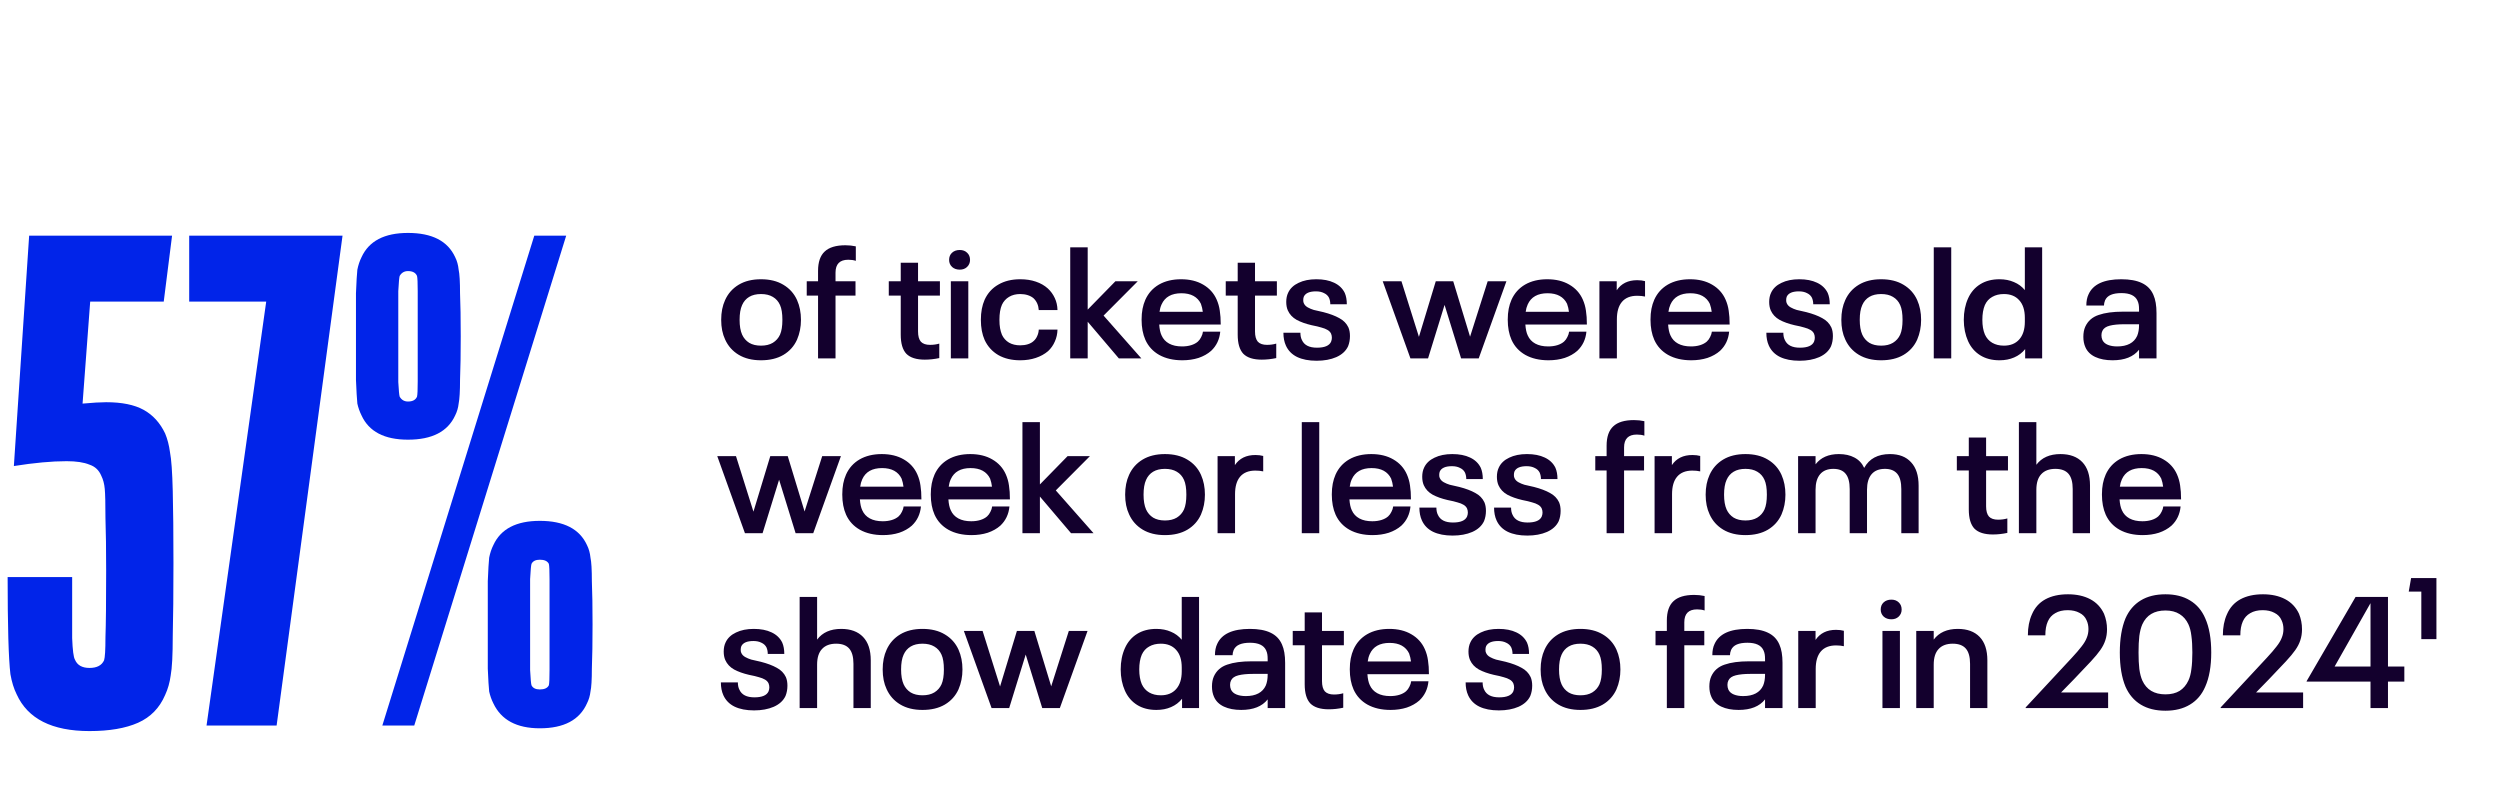
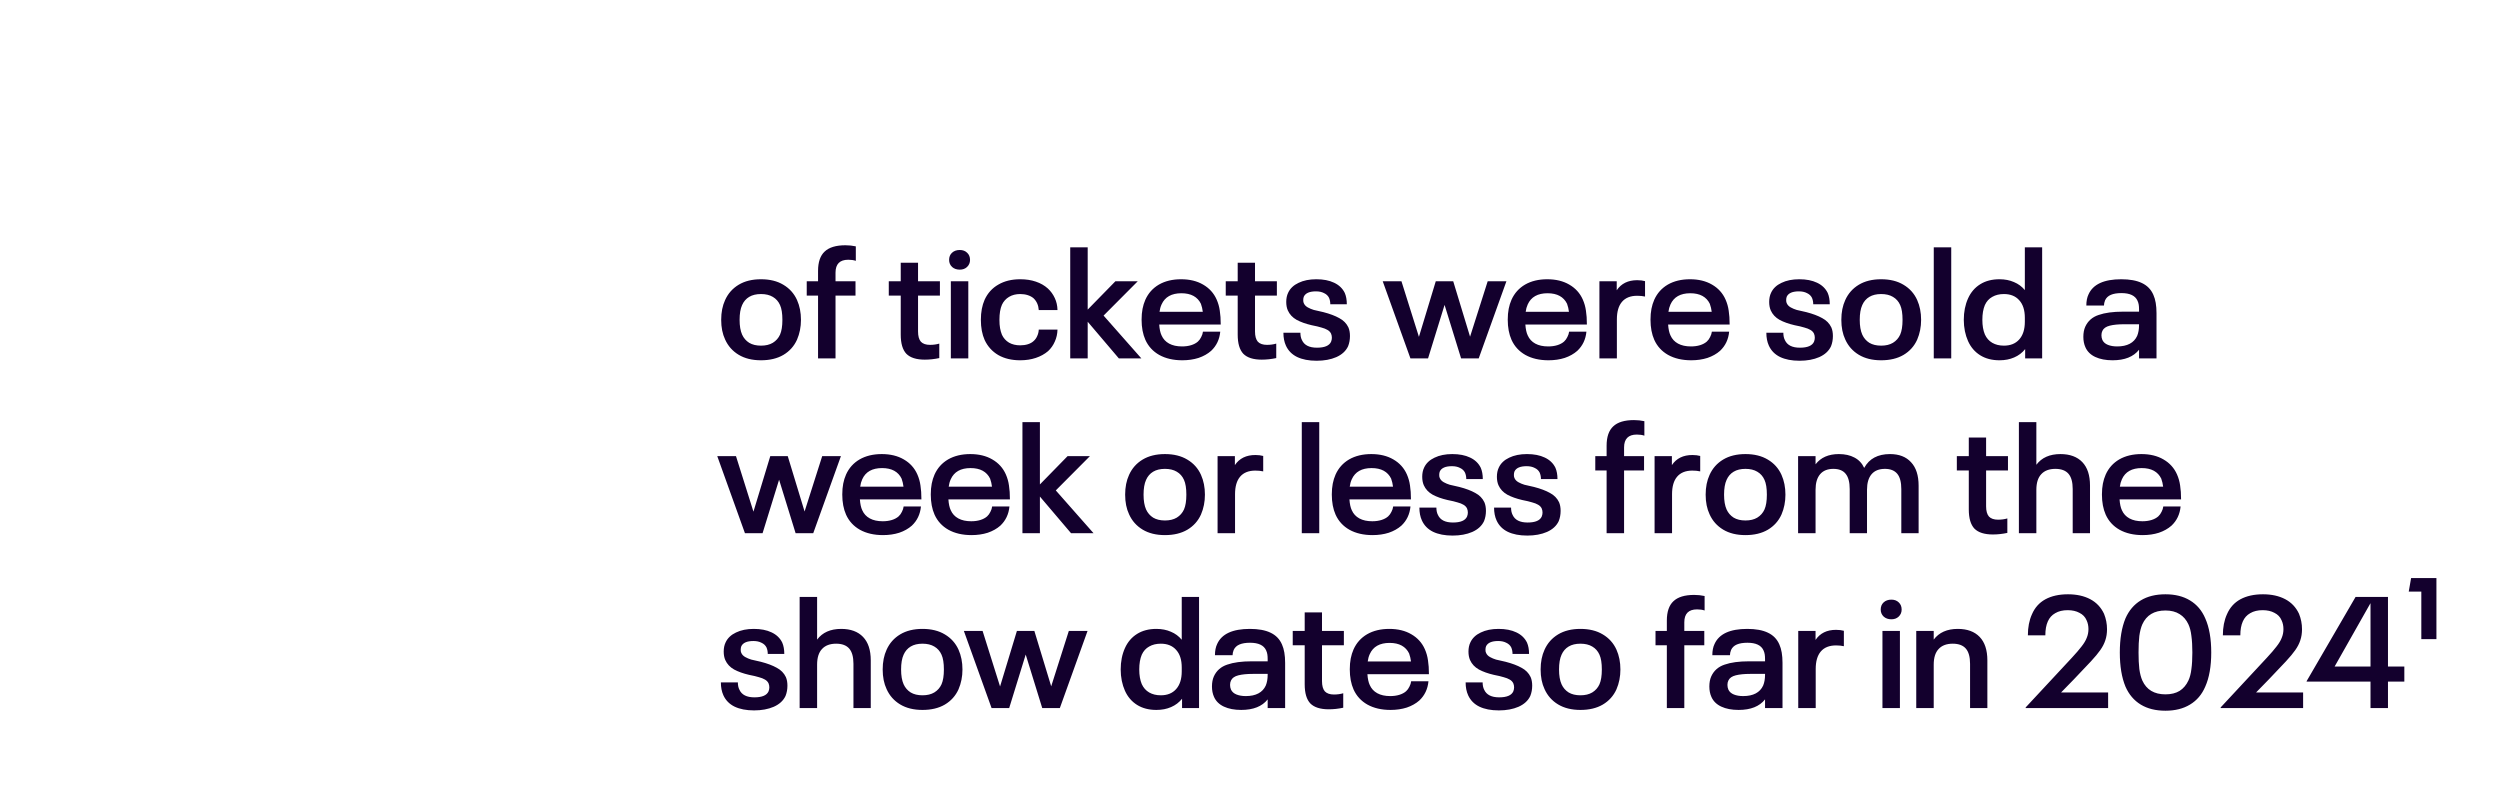
<svg xmlns="http://www.w3.org/2000/svg" width="286" height="90" viewBox="0 0 286 90" fill="none">
  <path d="M87.058 41.216C86.05 41.216 85.198 41.006 84.502 40.586C83.806 40.166 83.29 39.584 82.954 38.84C82.654 38.204 82.504 37.454 82.504 36.59C82.504 35.726 82.654 34.97 82.954 34.322C83.29 33.578 83.806 32.996 84.502 32.576C85.198 32.156 86.05 31.946 87.058 31.946C88.066 31.946 88.918 32.156 89.614 32.576C90.322 32.996 90.844 33.578 91.18 34.322C91.48 34.994 91.63 35.75 91.63 36.59C91.63 37.406 91.48 38.162 91.18 38.858C90.844 39.602 90.322 40.184 89.614 40.604C88.918 41.012 88.066 41.216 87.058 41.216ZM87.058 39.542C87.598 39.542 88.048 39.434 88.408 39.218C88.78 38.99 89.056 38.678 89.236 38.282C89.416 37.874 89.506 37.31 89.506 36.59C89.506 35.858 89.416 35.294 89.236 34.898C89.056 34.49 88.78 34.178 88.408 33.962C88.048 33.746 87.598 33.638 87.058 33.638C86.518 33.638 86.068 33.746 85.708 33.962C85.348 34.178 85.078 34.49 84.898 34.898C84.706 35.318 84.61 35.882 84.61 36.59C84.61 37.286 84.706 37.85 84.898 38.282C85.078 38.678 85.348 38.99 85.708 39.218C86.068 39.434 86.518 39.542 87.058 39.542ZM93.585 33.818H92.29V32.18H93.585V30.992C93.585 29.984 93.838 29.246 94.341 28.778C94.846 28.298 95.638 28.058 96.718 28.058C97.126 28.058 97.522 28.1 97.906 28.184V29.84C97.665 29.756 97.377 29.714 97.041 29.714C96.07 29.714 95.584 30.206 95.584 31.19V32.18H97.87V33.818H95.584V41H93.585V33.818ZM105.798 41.144C104.838 41.144 104.136 40.922 103.692 40.478C103.26 40.022 103.044 39.29 103.044 38.282V33.818H101.676V32.18H103.044V30.056H105.024V32.18H107.526V33.818H105.024V37.922C105.024 38.45 105.132 38.84 105.348 39.092C105.576 39.332 105.924 39.452 106.392 39.452C106.776 39.452 107.13 39.404 107.454 39.308V40.964C106.89 41.084 106.338 41.144 105.798 41.144ZM109.802 30.848C109.442 30.848 109.148 30.746 108.92 30.542C108.692 30.326 108.578 30.056 108.578 29.732C108.578 29.396 108.686 29.126 108.902 28.922C109.13 28.706 109.43 28.598 109.802 28.598C110.15 28.598 110.432 28.706 110.648 28.922C110.864 29.126 110.972 29.396 110.972 29.732C110.972 30.056 110.858 30.326 110.63 30.542C110.414 30.746 110.138 30.848 109.802 30.848ZM108.776 32.18H110.774V41H108.776V32.18ZM116.711 41.216C115.739 41.216 114.905 41.018 114.209 40.622C113.513 40.214 112.991 39.638 112.643 38.894C112.355 38.246 112.211 37.478 112.211 36.59C112.211 35.702 112.355 34.934 112.643 34.286C112.991 33.53 113.513 32.954 114.209 32.558C114.905 32.15 115.739 31.946 116.711 31.946C117.371 31.946 117.965 32.036 118.493 32.216C119.033 32.396 119.495 32.66 119.879 33.008C120.215 33.32 120.479 33.686 120.671 34.106C120.863 34.514 120.965 34.97 120.977 35.474H118.835C118.799 34.922 118.601 34.472 118.241 34.124C118.061 33.968 117.839 33.848 117.575 33.764C117.311 33.68 117.023 33.638 116.711 33.638C116.219 33.638 115.793 33.746 115.433 33.962C115.073 34.178 114.803 34.478 114.623 34.862C114.431 35.294 114.335 35.87 114.335 36.59C114.335 36.95 114.359 37.268 114.407 37.544C114.455 37.808 114.527 38.06 114.623 38.3C114.803 38.684 115.073 38.984 115.433 39.2C115.793 39.404 116.219 39.506 116.711 39.506C117.035 39.506 117.329 39.464 117.593 39.38C117.857 39.296 118.073 39.176 118.241 39.02C118.421 38.864 118.559 38.672 118.655 38.444C118.763 38.216 118.823 37.97 118.835 37.706H120.977C120.965 38.198 120.863 38.654 120.671 39.074C120.491 39.494 120.233 39.86 119.897 40.172C119.501 40.508 119.033 40.766 118.493 40.946C117.953 41.126 117.359 41.216 116.711 41.216ZM127.996 41L124.432 36.806V41H122.434V28.292H124.432V35.42L127.6 32.18H130.156L126.25 36.104L130.57 41H127.996ZM137.042 39.074C137.198 38.93 137.324 38.756 137.42 38.552C137.528 38.348 137.594 38.144 137.618 37.94H139.598C139.514 38.828 139.166 39.56 138.554 40.136C138.158 40.484 137.678 40.754 137.114 40.946C136.55 41.126 135.932 41.216 135.26 41.216C134.228 41.216 133.346 41.012 132.614 40.604C131.894 40.196 131.366 39.62 131.03 38.876C130.742 38.228 130.598 37.46 130.598 36.572C130.598 36.116 130.634 35.702 130.706 35.33C130.778 34.958 130.886 34.61 131.03 34.286C131.366 33.542 131.882 32.966 132.578 32.558C133.286 32.15 134.132 31.946 135.116 31.946C136.1 31.946 136.94 32.15 137.636 32.558C138.344 32.966 138.86 33.536 139.184 34.268C139.364 34.676 139.484 35.102 139.544 35.546C139.616 35.99 139.652 36.518 139.652 37.13H132.614C132.65 37.658 132.74 38.072 132.884 38.372C133.064 38.78 133.352 39.092 133.748 39.308C134.144 39.524 134.636 39.632 135.224 39.632C135.608 39.632 135.956 39.584 136.268 39.488C136.58 39.392 136.838 39.254 137.042 39.074ZM135.152 33.548C134.024 33.548 133.268 33.974 132.884 34.826C132.764 35.09 132.686 35.372 132.65 35.672H137.6C137.564 35.36 137.492 35.054 137.384 34.754C137.192 34.358 136.91 34.058 136.538 33.854C136.166 33.65 135.704 33.548 135.152 33.548ZM144.347 41.144C143.387 41.144 142.685 40.922 142.241 40.478C141.809 40.022 141.593 39.29 141.593 38.282V33.818H140.225V32.18H141.593V30.056H143.573V32.18H146.075V33.818H143.573V37.922C143.573 38.45 143.681 38.84 143.897 39.092C144.125 39.332 144.473 39.452 144.941 39.452C145.325 39.452 145.679 39.404 146.003 39.308V40.964C145.439 41.084 144.887 41.144 144.347 41.144ZM150.62 41.27C149.732 41.27 148.988 41.126 148.388 40.838C147.8 40.55 147.374 40.118 147.11 39.542C146.918 39.122 146.822 38.63 146.822 38.066H148.766C148.766 38.402 148.826 38.684 148.946 38.912C149.21 39.488 149.78 39.776 150.656 39.776C151.532 39.776 152.072 39.548 152.276 39.092C152.336 38.936 152.366 38.786 152.366 38.642C152.366 38.474 152.336 38.318 152.276 38.174C152.192 37.994 152.054 37.85 151.862 37.742C151.682 37.634 151.454 37.544 151.178 37.472C150.914 37.388 150.536 37.298 150.044 37.202C149.372 37.046 148.802 36.842 148.334 36.59C147.866 36.326 147.53 35.966 147.326 35.51C147.206 35.234 147.146 34.91 147.146 34.538C147.146 34.142 147.218 33.794 147.362 33.494C147.59 33.002 147.986 32.624 148.55 32.36C149.114 32.084 149.792 31.946 150.584 31.946C151.388 31.946 152.066 32.078 152.618 32.342C153.182 32.606 153.59 32.996 153.842 33.512C153.998 33.872 154.076 34.304 154.076 34.808H152.186C152.186 34.544 152.138 34.298 152.042 34.07C151.922 33.83 151.73 33.65 151.466 33.53C151.214 33.398 150.908 33.332 150.548 33.332C149.816 33.332 149.354 33.53 149.162 33.926C149.114 34.034 149.09 34.172 149.09 34.34C149.09 34.496 149.114 34.616 149.162 34.7C149.246 34.892 149.396 35.048 149.612 35.168C149.828 35.288 150.056 35.384 150.296 35.456C150.548 35.516 150.914 35.6 151.394 35.708C152.138 35.9 152.744 36.128 153.212 36.392C153.692 36.644 154.04 36.998 154.256 37.454C154.376 37.73 154.436 38.06 154.436 38.444C154.436 38.864 154.364 39.254 154.22 39.614C153.968 40.154 153.518 40.568 152.87 40.856C152.234 41.132 151.484 41.27 150.62 41.27ZM172.333 32.18L169.165 41H167.149L165.259 34.88L163.369 41H161.353L158.185 32.18H160.327L162.325 38.534L164.251 32.18H166.249L168.175 38.516L170.191 32.18H172.333ZM178.93 39.074C179.086 38.93 179.212 38.756 179.308 38.552C179.416 38.348 179.482 38.144 179.506 37.94H181.486C181.402 38.828 181.054 39.56 180.442 40.136C180.046 40.484 179.566 40.754 179.002 40.946C178.438 41.126 177.82 41.216 177.148 41.216C176.116 41.216 175.234 41.012 174.502 40.604C173.782 40.196 173.254 39.62 172.918 38.876C172.63 38.228 172.486 37.46 172.486 36.572C172.486 36.116 172.522 35.702 172.594 35.33C172.666 34.958 172.774 34.61 172.918 34.286C173.254 33.542 173.77 32.966 174.466 32.558C175.174 32.15 176.02 31.946 177.004 31.946C177.988 31.946 178.828 32.15 179.524 32.558C180.232 32.966 180.748 33.536 181.072 34.268C181.252 34.676 181.372 35.102 181.432 35.546C181.504 35.99 181.54 36.518 181.54 37.13H174.502C174.538 37.658 174.628 38.072 174.772 38.372C174.952 38.78 175.24 39.092 175.636 39.308C176.032 39.524 176.524 39.632 177.112 39.632C177.496 39.632 177.844 39.584 178.156 39.488C178.468 39.392 178.726 39.254 178.93 39.074ZM177.04 33.548C175.912 33.548 175.156 33.974 174.772 34.826C174.652 35.09 174.574 35.372 174.538 35.672H179.488C179.452 35.36 179.38 35.054 179.272 34.754C179.08 34.358 178.798 34.058 178.426 33.854C178.054 33.65 177.592 33.548 177.04 33.548ZM187.293 32.054C187.641 32.054 187.941 32.09 188.193 32.162V33.926C187.929 33.866 187.629 33.836 187.293 33.836C186.525 33.836 185.943 34.07 185.547 34.538C185.163 34.994 184.971 35.66 184.971 36.536V41H182.973V32.18H184.953V33.206C185.469 32.438 186.249 32.054 187.293 32.054ZM195.261 39.074C195.417 38.93 195.543 38.756 195.639 38.552C195.747 38.348 195.813 38.144 195.837 37.94H197.816C197.733 38.828 197.385 39.56 196.773 40.136C196.377 40.484 195.897 40.754 195.333 40.946C194.769 41.126 194.151 41.216 193.479 41.216C192.447 41.216 191.565 41.012 190.833 40.604C190.113 40.196 189.585 39.62 189.249 38.876C188.961 38.228 188.817 37.46 188.817 36.572C188.817 36.116 188.853 35.702 188.925 35.33C188.997 34.958 189.105 34.61 189.249 34.286C189.585 33.542 190.101 32.966 190.797 32.558C191.505 32.15 192.351 31.946 193.335 31.946C194.319 31.946 195.159 32.15 195.855 32.558C196.563 32.966 197.079 33.536 197.402 34.268C197.583 34.676 197.703 35.102 197.763 35.546C197.835 35.99 197.871 36.518 197.871 37.13H190.833C190.869 37.658 190.959 38.072 191.103 38.372C191.283 38.78 191.571 39.092 191.967 39.308C192.363 39.524 192.855 39.632 193.443 39.632C193.827 39.632 194.175 39.584 194.487 39.488C194.799 39.392 195.057 39.254 195.261 39.074ZM193.371 33.548C192.243 33.548 191.487 33.974 191.103 34.826C190.983 35.09 190.905 35.372 190.869 35.672H195.819C195.783 35.36 195.711 35.054 195.603 34.754C195.411 34.358 195.129 34.058 194.757 33.854C194.385 33.65 193.923 33.548 193.371 33.548ZM205.868 41.27C204.98 41.27 204.236 41.126 203.636 40.838C203.048 40.55 202.622 40.118 202.358 39.542C202.166 39.122 202.07 38.63 202.07 38.066H204.014C204.014 38.402 204.074 38.684 204.194 38.912C204.458 39.488 205.028 39.776 205.904 39.776C206.78 39.776 207.32 39.548 207.524 39.092C207.584 38.936 207.614 38.786 207.614 38.642C207.614 38.474 207.584 38.318 207.524 38.174C207.44 37.994 207.302 37.85 207.11 37.742C206.93 37.634 206.702 37.544 206.426 37.472C206.162 37.388 205.784 37.298 205.292 37.202C204.62 37.046 204.05 36.842 203.582 36.59C203.114 36.326 202.778 35.966 202.574 35.51C202.454 35.234 202.394 34.91 202.394 34.538C202.394 34.142 202.466 33.794 202.61 33.494C202.838 33.002 203.234 32.624 203.798 32.36C204.362 32.084 205.04 31.946 205.832 31.946C206.636 31.946 207.314 32.078 207.866 32.342C208.43 32.606 208.838 32.996 209.09 33.512C209.246 33.872 209.324 34.304 209.324 34.808H207.434C207.434 34.544 207.386 34.298 207.29 34.07C207.17 33.83 206.978 33.65 206.714 33.53C206.462 33.398 206.156 33.332 205.796 33.332C205.064 33.332 204.602 33.53 204.41 33.926C204.362 34.034 204.338 34.172 204.338 34.34C204.338 34.496 204.362 34.616 204.41 34.7C204.494 34.892 204.644 35.048 204.86 35.168C205.076 35.288 205.304 35.384 205.544 35.456C205.796 35.516 206.162 35.6 206.642 35.708C207.386 35.9 207.992 36.128 208.46 36.392C208.94 36.644 209.288 36.998 209.504 37.454C209.624 37.73 209.684 38.06 209.684 38.444C209.684 38.864 209.612 39.254 209.468 39.614C209.216 40.154 208.766 40.568 208.118 40.856C207.482 41.132 206.732 41.27 205.868 41.27ZM215.203 41.216C214.195 41.216 213.343 41.006 212.647 40.586C211.951 40.166 211.435 39.584 211.099 38.84C210.799 38.204 210.649 37.454 210.649 36.59C210.649 35.726 210.799 34.97 211.099 34.322C211.435 33.578 211.951 32.996 212.647 32.576C213.343 32.156 214.195 31.946 215.203 31.946C216.211 31.946 217.063 32.156 217.759 32.576C218.467 32.996 218.989 33.578 219.325 34.322C219.625 34.994 219.775 35.75 219.775 36.59C219.775 37.406 219.625 38.162 219.325 38.858C218.989 39.602 218.467 40.184 217.759 40.604C217.063 41.012 216.211 41.216 215.203 41.216ZM215.203 39.542C215.743 39.542 216.193 39.434 216.553 39.218C216.925 38.99 217.201 38.678 217.381 38.282C217.561 37.874 217.651 37.31 217.651 36.59C217.651 35.858 217.561 35.294 217.381 34.898C217.201 34.49 216.925 34.178 216.553 33.962C216.193 33.746 215.743 33.638 215.203 33.638C214.663 33.638 214.213 33.746 213.853 33.962C213.493 34.178 213.223 34.49 213.043 34.898C212.851 35.318 212.755 35.882 212.755 36.59C212.755 37.286 212.851 37.85 213.043 38.282C213.223 38.678 213.493 38.99 213.853 39.218C214.213 39.434 214.663 39.542 215.203 39.542ZM221.223 28.292H223.221V41H221.223V28.292ZM233.622 28.292V41H231.678V39.938C231.342 40.358 230.922 40.676 230.418 40.892C229.926 41.108 229.368 41.216 228.744 41.216C227.88 41.216 227.142 41.024 226.53 40.64C225.918 40.256 225.456 39.716 225.144 39.02C224.988 38.672 224.868 38.294 224.784 37.886C224.7 37.466 224.658 37.034 224.658 36.59C224.658 35.678 224.82 34.862 225.144 34.142C225.456 33.446 225.918 32.906 226.53 32.522C227.142 32.138 227.88 31.946 228.744 31.946C229.356 31.946 229.908 32.054 230.4 32.27C230.892 32.474 231.306 32.78 231.642 33.188V28.292H233.622ZM231.642 36.356C231.642 35.48 231.426 34.808 230.994 34.34C230.574 33.872 229.992 33.638 229.248 33.638C228.732 33.638 228.288 33.746 227.916 33.962C227.544 34.166 227.262 34.478 227.07 34.898C226.878 35.354 226.782 35.918 226.782 36.59C226.782 37.25 226.878 37.808 227.07 38.264C227.262 38.684 227.544 39.002 227.916 39.218C228.288 39.434 228.732 39.542 229.248 39.542C229.992 39.542 230.574 39.308 230.994 38.84C231.426 38.36 231.642 37.682 231.642 36.806V36.356ZM246.345 33.728C246.585 34.256 246.705 34.958 246.705 35.834V41H244.707V40.01C244.071 40.814 243.063 41.216 241.683 41.216C240.903 41.216 240.243 41.09 239.703 40.838C239.163 40.586 238.785 40.214 238.569 39.722C238.413 39.374 238.335 38.978 238.335 38.534C238.335 38.09 238.407 37.706 238.551 37.382C238.851 36.722 239.361 36.272 240.081 36.032C240.801 35.78 241.731 35.654 242.871 35.654H244.707V35.42C244.707 35.192 244.695 35.006 244.671 34.862C244.647 34.706 244.599 34.55 244.527 34.394C244.263 33.818 243.651 33.53 242.691 33.53C242.199 33.53 241.797 33.596 241.485 33.728C241.173 33.86 240.951 34.07 240.819 34.358C240.735 34.574 240.693 34.772 240.693 34.952H238.677C238.677 34.448 238.761 34.022 238.929 33.674C239.445 32.522 240.693 31.946 242.673 31.946C243.645 31.946 244.431 32.09 245.031 32.378C245.643 32.666 246.081 33.116 246.345 33.728ZM244.491 38.426C244.635 38.078 244.707 37.67 244.707 37.202V37.094H242.997C242.337 37.094 241.791 37.148 241.359 37.256C240.927 37.364 240.645 37.562 240.513 37.85C240.441 37.994 240.405 38.162 240.405 38.354C240.405 38.546 240.441 38.726 240.513 38.894C240.633 39.146 240.843 39.332 241.143 39.452C241.443 39.572 241.797 39.632 242.205 39.632C242.781 39.632 243.261 39.53 243.645 39.326C244.029 39.122 244.311 38.822 244.491 38.426ZM96.202 52.18L93.034 61H91.018L89.128 54.88L87.238 61H85.222L82.054 52.18H84.196L86.194 58.534L88.12 52.18H90.118L92.044 58.516L94.06 52.18H96.202ZM102.8 59.074C102.956 58.93 103.082 58.756 103.178 58.552C103.286 58.348 103.352 58.144 103.376 57.94H105.356C105.272 58.828 104.924 59.56 104.312 60.136C103.916 60.484 103.436 60.754 102.872 60.946C102.308 61.126 101.69 61.216 101.018 61.216C99.986 61.216 99.104 61.012 98.372 60.604C97.652 60.196 97.124 59.62 96.788 58.876C96.5 58.228 96.356 57.46 96.356 56.572C96.356 56.116 96.392 55.702 96.464 55.33C96.536 54.958 96.644 54.61 96.788 54.286C97.124 53.542 97.64 52.966 98.336 52.558C99.044 52.15 99.89 51.946 100.874 51.946C101.858 51.946 102.698 52.15 103.394 52.558C104.102 52.966 104.618 53.536 104.942 54.268C105.122 54.676 105.242 55.102 105.302 55.546C105.374 55.99 105.41 56.518 105.41 57.13H98.372C98.408 57.658 98.498 58.072 98.642 58.372C98.822 58.78 99.11 59.092 99.506 59.308C99.902 59.524 100.394 59.632 100.982 59.632C101.366 59.632 101.714 59.584 102.026 59.488C102.338 59.392 102.596 59.254 102.8 59.074ZM100.91 53.548C99.782 53.548 99.026 53.974 98.642 54.826C98.522 55.09 98.444 55.372 98.408 55.672H103.358C103.322 55.36 103.25 55.054 103.142 54.754C102.95 54.358 102.668 54.058 102.296 53.854C101.924 53.65 101.462 53.548 100.91 53.548ZM112.925 59.074C113.081 58.93 113.207 58.756 113.303 58.552C113.411 58.348 113.477 58.144 113.501 57.94H115.481C115.397 58.828 115.049 59.56 114.437 60.136C114.041 60.484 113.561 60.754 112.997 60.946C112.433 61.126 111.815 61.216 111.143 61.216C110.111 61.216 109.229 61.012 108.497 60.604C107.777 60.196 107.249 59.62 106.913 58.876C106.625 58.228 106.481 57.46 106.481 56.572C106.481 56.116 106.517 55.702 106.589 55.33C106.661 54.958 106.769 54.61 106.913 54.286C107.249 53.542 107.765 52.966 108.461 52.558C109.169 52.15 110.015 51.946 110.999 51.946C111.983 51.946 112.823 52.15 113.519 52.558C114.227 52.966 114.743 53.536 115.067 54.268C115.247 54.676 115.367 55.102 115.427 55.546C115.499 55.99 115.535 56.518 115.535 57.13H108.497C108.533 57.658 108.623 58.072 108.767 58.372C108.947 58.78 109.235 59.092 109.631 59.308C110.027 59.524 110.519 59.632 111.107 59.632C111.491 59.632 111.839 59.584 112.151 59.488C112.463 59.392 112.721 59.254 112.925 59.074ZM111.035 53.548C109.907 53.548 109.151 53.974 108.767 54.826C108.647 55.09 108.569 55.372 108.533 55.672H113.483C113.447 55.36 113.375 55.054 113.267 54.754C113.075 54.358 112.793 54.058 112.421 53.854C112.049 53.65 111.587 53.548 111.035 53.548ZM122.529 61L118.965 56.806V61H116.967V48.292H118.965V55.42L122.133 52.18H124.689L120.783 56.104L125.103 61H122.529ZM133.271 61.216C132.263 61.216 131.411 61.006 130.715 60.586C130.019 60.166 129.503 59.584 129.167 58.84C128.867 58.204 128.717 57.454 128.717 56.59C128.717 55.726 128.867 54.97 129.167 54.322C129.503 53.578 130.019 52.996 130.715 52.576C131.411 52.156 132.263 51.946 133.271 51.946C134.279 51.946 135.131 52.156 135.827 52.576C136.535 52.996 137.057 53.578 137.393 54.322C137.693 54.994 137.843 55.75 137.843 56.59C137.843 57.406 137.693 58.162 137.393 58.858C137.057 59.602 136.535 60.184 135.827 60.604C135.131 61.012 134.279 61.216 133.271 61.216ZM133.271 59.542C133.811 59.542 134.261 59.434 134.621 59.218C134.993 58.99 135.269 58.678 135.449 58.282C135.629 57.874 135.719 57.31 135.719 56.59C135.719 55.858 135.629 55.294 135.449 54.898C135.269 54.49 134.993 54.178 134.621 53.962C134.261 53.746 133.811 53.638 133.271 53.638C132.731 53.638 132.281 53.746 131.921 53.962C131.561 54.178 131.291 54.49 131.111 54.898C130.919 55.318 130.823 55.882 130.823 56.59C130.823 57.286 130.919 57.85 131.111 58.282C131.291 58.678 131.561 58.99 131.921 59.218C132.281 59.434 132.731 59.542 133.271 59.542ZM143.611 52.054C143.959 52.054 144.259 52.09 144.511 52.162V53.926C144.247 53.866 143.947 53.836 143.611 53.836C142.843 53.836 142.261 54.07 141.865 54.538C141.481 54.994 141.289 55.66 141.289 56.536V61H139.291V52.18H141.271V53.206C141.787 52.438 142.567 52.054 143.611 52.054ZM148.924 48.292H150.922V61H148.924V48.292ZM158.803 59.074C158.959 58.93 159.085 58.756 159.181 58.552C159.289 58.348 159.355 58.144 159.379 57.94H161.359C161.275 58.828 160.927 59.56 160.315 60.136C159.919 60.484 159.439 60.754 158.875 60.946C158.311 61.126 157.693 61.216 157.021 61.216C155.989 61.216 155.107 61.012 154.375 60.604C153.655 60.196 153.127 59.62 152.791 58.876C152.503 58.228 152.359 57.46 152.359 56.572C152.359 56.116 152.395 55.702 152.467 55.33C152.539 54.958 152.647 54.61 152.791 54.286C153.127 53.542 153.643 52.966 154.339 52.558C155.047 52.15 155.893 51.946 156.877 51.946C157.861 51.946 158.701 52.15 159.397 52.558C160.105 52.966 160.621 53.536 160.945 54.268C161.125 54.676 161.245 55.102 161.305 55.546C161.377 55.99 161.413 56.518 161.413 57.13H154.375C154.411 57.658 154.501 58.072 154.645 58.372C154.825 58.78 155.113 59.092 155.509 59.308C155.905 59.524 156.397 59.632 156.985 59.632C157.369 59.632 157.717 59.584 158.029 59.488C158.341 59.392 158.599 59.254 158.803 59.074ZM156.913 53.548C155.785 53.548 155.029 53.974 154.645 54.826C154.525 55.09 154.447 55.372 154.411 55.672H159.361C159.325 55.36 159.253 55.054 159.145 54.754C158.953 54.358 158.671 54.058 158.299 53.854C157.927 53.65 157.465 53.548 156.913 53.548ZM166.176 61.27C165.288 61.27 164.544 61.126 163.944 60.838C163.356 60.55 162.93 60.118 162.666 59.542C162.474 59.122 162.378 58.63 162.378 58.066H164.322C164.322 58.402 164.382 58.684 164.502 58.912C164.766 59.488 165.336 59.776 166.212 59.776C167.088 59.776 167.628 59.548 167.832 59.092C167.892 58.936 167.922 58.786 167.922 58.642C167.922 58.474 167.892 58.318 167.832 58.174C167.748 57.994 167.61 57.85 167.418 57.742C167.238 57.634 167.01 57.544 166.734 57.472C166.47 57.388 166.092 57.298 165.6 57.202C164.928 57.046 164.358 56.842 163.89 56.59C163.422 56.326 163.086 55.966 162.882 55.51C162.762 55.234 162.702 54.91 162.702 54.538C162.702 54.142 162.774 53.794 162.918 53.494C163.146 53.002 163.542 52.624 164.106 52.36C164.67 52.084 165.348 51.946 166.14 51.946C166.944 51.946 167.622 52.078 168.174 52.342C168.738 52.606 169.146 52.996 169.398 53.512C169.554 53.872 169.632 54.304 169.632 54.808H167.742C167.742 54.544 167.694 54.298 167.598 54.07C167.478 53.83 167.286 53.65 167.022 53.53C166.77 53.398 166.464 53.332 166.104 53.332C165.372 53.332 164.91 53.53 164.718 53.926C164.67 54.034 164.646 54.172 164.646 54.34C164.646 54.496 164.67 54.616 164.718 54.7C164.802 54.892 164.952 55.048 165.168 55.168C165.384 55.288 165.612 55.384 165.852 55.456C166.104 55.516 166.47 55.6 166.95 55.708C167.694 55.9 168.3 56.128 168.768 56.392C169.248 56.644 169.596 56.998 169.812 57.454C169.932 57.73 169.992 58.06 169.992 58.444C169.992 58.864 169.92 59.254 169.776 59.614C169.524 60.154 169.074 60.568 168.426 60.856C167.79 61.132 167.04 61.27 166.176 61.27ZM174.719 61.27C173.831 61.27 173.087 61.126 172.487 60.838C171.899 60.55 171.473 60.118 171.209 59.542C171.017 59.122 170.921 58.63 170.921 58.066H172.865C172.865 58.402 172.925 58.684 173.045 58.912C173.309 59.488 173.879 59.776 174.755 59.776C175.631 59.776 176.171 59.548 176.375 59.092C176.435 58.936 176.465 58.786 176.465 58.642C176.465 58.474 176.435 58.318 176.375 58.174C176.291 57.994 176.153 57.85 175.961 57.742C175.781 57.634 175.553 57.544 175.277 57.472C175.013 57.388 174.635 57.298 174.143 57.202C173.471 57.046 172.901 56.842 172.433 56.59C171.965 56.326 171.629 55.966 171.425 55.51C171.305 55.234 171.245 54.91 171.245 54.538C171.245 54.142 171.317 53.794 171.461 53.494C171.689 53.002 172.085 52.624 172.649 52.36C173.213 52.084 173.891 51.946 174.683 51.946C175.487 51.946 176.165 52.078 176.717 52.342C177.281 52.606 177.689 52.996 177.941 53.512C178.097 53.872 178.175 54.304 178.175 54.808H176.285C176.285 54.544 176.237 54.298 176.141 54.07C176.021 53.83 175.829 53.65 175.565 53.53C175.313 53.398 175.007 53.332 174.647 53.332C173.915 53.332 173.453 53.53 173.261 53.926C173.213 54.034 173.189 54.172 173.189 54.34C173.189 54.496 173.213 54.616 173.261 54.7C173.345 54.892 173.495 55.048 173.711 55.168C173.927 55.288 174.155 55.384 174.395 55.456C174.647 55.516 175.013 55.6 175.493 55.708C176.237 55.9 176.843 56.128 177.311 56.392C177.791 56.644 178.139 56.998 178.355 57.454C178.475 57.73 178.535 58.06 178.535 58.444C178.535 58.864 178.463 59.254 178.319 59.614C178.067 60.154 177.617 60.568 176.969 60.856C176.333 61.132 175.583 61.27 174.719 61.27ZM183.796 53.818H182.5V52.18H183.796V50.992C183.796 49.984 184.048 49.246 184.552 48.778C185.056 48.298 185.848 48.058 186.928 48.058C187.336 48.058 187.732 48.1 188.116 48.184V49.84C187.876 49.756 187.588 49.714 187.252 49.714C186.28 49.714 185.794 50.206 185.794 51.19V52.18H188.08V53.818H185.794V61H183.796V53.818ZM193.604 52.054C193.952 52.054 194.252 52.09 194.504 52.162V53.926C194.24 53.866 193.94 53.836 193.604 53.836C192.836 53.836 192.254 54.07 191.858 54.538C191.474 54.994 191.282 55.66 191.282 56.536V61H189.284V52.18H191.264V53.206C191.78 52.438 192.56 52.054 193.604 52.054ZM199.681 61.216C198.673 61.216 197.821 61.006 197.125 60.586C196.429 60.166 195.913 59.584 195.577 58.84C195.277 58.204 195.127 57.454 195.127 56.59C195.127 55.726 195.277 54.97 195.577 54.322C195.913 53.578 196.429 52.996 197.125 52.576C197.821 52.156 198.673 51.946 199.681 51.946C200.689 51.946 201.541 52.156 202.237 52.576C202.945 52.996 203.467 53.578 203.803 54.322C204.103 54.994 204.253 55.75 204.253 56.59C204.253 57.406 204.103 58.162 203.803 58.858C203.467 59.602 202.945 60.184 202.237 60.604C201.541 61.012 200.689 61.216 199.681 61.216ZM199.681 59.542C200.221 59.542 200.671 59.434 201.031 59.218C201.403 58.99 201.679 58.678 201.859 58.282C202.039 57.874 202.129 57.31 202.129 56.59C202.129 55.858 202.039 55.294 201.859 54.898C201.679 54.49 201.403 54.178 201.031 53.962C200.671 53.746 200.221 53.638 199.681 53.638C199.141 53.638 198.691 53.746 198.331 53.962C197.971 54.178 197.701 54.49 197.521 54.898C197.329 55.318 197.233 55.882 197.233 56.59C197.233 57.286 197.329 57.85 197.521 58.282C197.701 58.678 197.971 58.99 198.331 59.218C198.691 59.434 199.141 59.542 199.681 59.542ZM216.214 51.946C217.258 51.946 218.062 52.258 218.626 52.882C219.202 53.494 219.49 54.388 219.49 55.564V61H217.51V55.96C217.51 55.156 217.354 54.568 217.042 54.196C216.73 53.824 216.262 53.638 215.638 53.638C214.966 53.638 214.456 53.842 214.108 54.25C213.76 54.658 213.586 55.252 213.586 56.032V61H211.606V55.96C211.606 55.156 211.45 54.568 211.138 54.196C210.838 53.824 210.37 53.638 209.734 53.638C209.074 53.638 208.57 53.842 208.222 54.25C207.874 54.658 207.7 55.252 207.7 56.032V61H205.702V52.18H207.7V53.116C208.3 52.336 209.188 51.946 210.364 51.946C211.06 51.946 211.654 52.078 212.146 52.342C212.65 52.606 213.022 53.002 213.262 53.53C213.562 52.99 213.952 52.594 214.432 52.342C214.924 52.078 215.518 51.946 216.214 51.946ZM227.984 61.144C227.024 61.144 226.322 60.922 225.878 60.478C225.446 60.022 225.23 59.29 225.23 58.282V53.818H223.862V52.18H225.23V50.056H227.21V52.18H229.712V53.818H227.21V57.922C227.21 58.45 227.318 58.84 227.534 59.092C227.762 59.332 228.11 59.452 228.578 59.452C228.962 59.452 229.316 59.404 229.64 59.308V60.964C229.076 61.084 228.524 61.144 227.984 61.144ZM235.713 51.946C236.793 51.946 237.627 52.252 238.215 52.864C238.803 53.476 239.097 54.37 239.097 55.546V61H237.117V55.942C237.117 55.15 236.955 54.568 236.631 54.196C236.307 53.824 235.809 53.638 235.137 53.638C234.429 53.638 233.889 53.842 233.517 54.25C233.145 54.646 232.959 55.24 232.959 56.032V61H230.961V48.292H232.959V53.17C233.571 52.354 234.489 51.946 235.713 51.946ZM246.905 59.074C247.061 58.93 247.187 58.756 247.283 58.552C247.391 58.348 247.457 58.144 247.481 57.94H249.461C249.377 58.828 249.029 59.56 248.417 60.136C248.021 60.484 247.541 60.754 246.977 60.946C246.413 61.126 245.795 61.216 245.123 61.216C244.091 61.216 243.209 61.012 242.477 60.604C241.757 60.196 241.229 59.62 240.893 58.876C240.605 58.228 240.461 57.46 240.461 56.572C240.461 56.116 240.497 55.702 240.569 55.33C240.641 54.958 240.749 54.61 240.893 54.286C241.229 53.542 241.745 52.966 242.441 52.558C243.149 52.15 243.995 51.946 244.979 51.946C245.963 51.946 246.803 52.15 247.499 52.558C248.207 52.966 248.723 53.536 249.047 54.268C249.227 54.676 249.347 55.102 249.407 55.546C249.479 55.99 249.515 56.518 249.515 57.13H242.477C242.513 57.658 242.603 58.072 242.747 58.372C242.927 58.78 243.215 59.092 243.611 59.308C244.007 59.524 244.499 59.632 245.087 59.632C245.471 59.632 245.819 59.584 246.131 59.488C246.443 59.392 246.701 59.254 246.905 59.074ZM245.015 53.548C243.887 53.548 243.131 53.974 242.747 54.826C242.627 55.09 242.549 55.372 242.513 55.672H247.463C247.427 55.36 247.355 55.054 247.247 54.754C247.055 54.358 246.773 54.058 246.401 53.854C246.029 53.65 245.567 53.548 245.015 53.548ZM86.266 81.27C85.378 81.27 84.634 81.126 84.034 80.838C83.446 80.55 83.02 80.118 82.756 79.542C82.564 79.122 82.468 78.63 82.468 78.066H84.412C84.412 78.402 84.472 78.684 84.592 78.912C84.856 79.488 85.426 79.776 86.302 79.776C87.178 79.776 87.718 79.548 87.922 79.092C87.982 78.936 88.012 78.786 88.012 78.642C88.012 78.474 87.982 78.318 87.922 78.174C87.838 77.994 87.7 77.85 87.508 77.742C87.328 77.634 87.1 77.544 86.824 77.472C86.56 77.388 86.182 77.298 85.69 77.202C85.018 77.046 84.448 76.842 83.98 76.59C83.512 76.326 83.176 75.966 82.972 75.51C82.852 75.234 82.792 74.91 82.792 74.538C82.792 74.142 82.864 73.794 83.008 73.494C83.236 73.002 83.632 72.624 84.196 72.36C84.76 72.084 85.438 71.946 86.23 71.946C87.034 71.946 87.712 72.078 88.264 72.342C88.828 72.606 89.236 72.996 89.488 73.512C89.644 73.872 89.722 74.304 89.722 74.808H87.832C87.832 74.544 87.784 74.298 87.688 74.07C87.568 73.83 87.376 73.65 87.112 73.53C86.86 73.398 86.554 73.332 86.194 73.332C85.462 73.332 85 73.53 84.808 73.926C84.76 74.034 84.736 74.172 84.736 74.34C84.736 74.496 84.76 74.616 84.808 74.7C84.892 74.892 85.042 75.048 85.258 75.168C85.474 75.288 85.702 75.384 85.942 75.456C86.194 75.516 86.56 75.6 87.04 75.708C87.784 75.9 88.39 76.128 88.858 76.392C89.338 76.644 89.686 76.998 89.902 77.454C90.022 77.73 90.082 78.06 90.082 78.444C90.082 78.864 90.01 79.254 89.866 79.614C89.614 80.154 89.164 80.568 88.516 80.856C87.88 81.132 87.13 81.27 86.266 81.27ZM96.231 71.946C97.311 71.946 98.145 72.252 98.733 72.864C99.321 73.476 99.615 74.37 99.615 75.546V81H97.635V75.942C97.635 75.15 97.473 74.568 97.149 74.196C96.825 73.824 96.327 73.638 95.655 73.638C94.947 73.638 94.407 73.842 94.035 74.25C93.663 74.646 93.477 75.24 93.477 76.032V81H91.479V68.292H93.477V73.17C94.089 72.354 95.007 71.946 96.231 71.946ZM105.533 81.216C104.525 81.216 103.673 81.006 102.977 80.586C102.281 80.166 101.765 79.584 101.429 78.84C101.129 78.204 100.979 77.454 100.979 76.59C100.979 75.726 101.129 74.97 101.429 74.322C101.765 73.578 102.281 72.996 102.977 72.576C103.673 72.156 104.525 71.946 105.533 71.946C106.541 71.946 107.393 72.156 108.089 72.576C108.797 72.996 109.319 73.578 109.655 74.322C109.955 74.994 110.105 75.75 110.105 76.59C110.105 77.406 109.955 78.162 109.655 78.858C109.319 79.602 108.797 80.184 108.089 80.604C107.393 81.012 106.541 81.216 105.533 81.216ZM105.533 79.542C106.073 79.542 106.523 79.434 106.883 79.218C107.255 78.99 107.531 78.678 107.711 78.282C107.891 77.874 107.981 77.31 107.981 76.59C107.981 75.858 107.891 75.294 107.711 74.898C107.531 74.49 107.255 74.178 106.883 73.962C106.523 73.746 106.073 73.638 105.533 73.638C104.993 73.638 104.543 73.746 104.183 73.962C103.823 74.178 103.553 74.49 103.373 74.898C103.181 75.318 103.085 75.882 103.085 76.59C103.085 77.286 103.181 77.85 103.373 78.282C103.553 78.678 103.823 78.99 104.183 79.218C104.543 79.434 104.993 79.542 105.533 79.542ZM124.415 72.18L121.247 81H119.231L117.341 74.88L115.451 81H113.435L110.267 72.18H112.409L114.407 78.534L116.333 72.18H118.331L120.257 78.516L122.273 72.18H124.415ZM137.171 68.292V81H135.227V79.938C134.891 80.358 134.471 80.676 133.967 80.892C133.475 81.108 132.917 81.216 132.293 81.216C131.429 81.216 130.691 81.024 130.079 80.64C129.467 80.256 129.005 79.716 128.693 79.02C128.537 78.672 128.417 78.294 128.333 77.886C128.249 77.466 128.207 77.034 128.207 76.59C128.207 75.678 128.369 74.862 128.693 74.142C129.005 73.446 129.467 72.906 130.079 72.522C130.691 72.138 131.429 71.946 132.293 71.946C132.905 71.946 133.457 72.054 133.949 72.27C134.441 72.474 134.855 72.78 135.191 73.188V68.292H137.171ZM135.191 76.356C135.191 75.48 134.975 74.808 134.543 74.34C134.123 73.872 133.541 73.638 132.797 73.638C132.281 73.638 131.837 73.746 131.465 73.962C131.093 74.166 130.811 74.478 130.619 74.898C130.427 75.354 130.331 75.918 130.331 76.59C130.331 77.25 130.427 77.808 130.619 78.264C130.811 78.684 131.093 79.002 131.465 79.218C131.837 79.434 132.281 79.542 132.797 79.542C133.541 79.542 134.123 79.308 134.543 78.84C134.975 78.36 135.191 77.682 135.191 76.806V76.356ZM146.659 73.728C146.899 74.256 147.019 74.958 147.019 75.834V81H145.021V80.01C144.385 80.814 143.377 81.216 141.997 81.216C141.217 81.216 140.557 81.09 140.017 80.838C139.477 80.586 139.099 80.214 138.883 79.722C138.727 79.374 138.649 78.978 138.649 78.534C138.649 78.09 138.721 77.706 138.865 77.382C139.165 76.722 139.675 76.272 140.395 76.032C141.115 75.78 142.045 75.654 143.185 75.654H145.021V75.42C145.021 75.192 145.009 75.006 144.985 74.862C144.961 74.706 144.913 74.55 144.841 74.394C144.577 73.818 143.965 73.53 143.005 73.53C142.513 73.53 142.111 73.596 141.799 73.728C141.487 73.86 141.265 74.07 141.133 74.358C141.049 74.574 141.007 74.772 141.007 74.952H138.991C138.991 74.448 139.075 74.022 139.243 73.674C139.759 72.522 141.007 71.946 142.987 71.946C143.959 71.946 144.745 72.09 145.345 72.378C145.957 72.666 146.395 73.116 146.659 73.728ZM144.805 78.426C144.949 78.078 145.021 77.67 145.021 77.202V77.094H143.311C142.651 77.094 142.105 77.148 141.673 77.256C141.241 77.364 140.959 77.562 140.827 77.85C140.755 77.994 140.719 78.162 140.719 78.354C140.719 78.546 140.755 78.726 140.827 78.894C140.947 79.146 141.157 79.332 141.457 79.452C141.757 79.572 142.111 79.632 142.519 79.632C143.095 79.632 143.575 79.53 143.959 79.326C144.343 79.122 144.625 78.822 144.805 78.426ZM152.011 81.144C151.051 81.144 150.349 80.922 149.905 80.478C149.473 80.022 149.257 79.29 149.257 78.282V73.818H147.889V72.18H149.257V70.056H151.237V72.18H153.739V73.818H151.237V77.922C151.237 78.45 151.345 78.84 151.561 79.092C151.789 79.332 152.137 79.452 152.605 79.452C152.989 79.452 153.343 79.404 153.667 79.308V80.964C153.103 81.084 152.551 81.144 152.011 81.144ZM160.86 79.074C161.016 78.93 161.142 78.756 161.238 78.552C161.346 78.348 161.412 78.144 161.436 77.94H163.416C163.332 78.828 162.984 79.56 162.372 80.136C161.976 80.484 161.496 80.754 160.932 80.946C160.368 81.126 159.75 81.216 159.078 81.216C158.046 81.216 157.164 81.012 156.432 80.604C155.712 80.196 155.184 79.62 154.848 78.876C154.56 78.228 154.416 77.46 154.416 76.572C154.416 76.116 154.452 75.702 154.524 75.33C154.596 74.958 154.704 74.61 154.848 74.286C155.184 73.542 155.7 72.966 156.396 72.558C157.104 72.15 157.95 71.946 158.934 71.946C159.918 71.946 160.758 72.15 161.454 72.558C162.162 72.966 162.678 73.536 163.002 74.268C163.182 74.676 163.302 75.102 163.362 75.546C163.434 75.99 163.47 76.518 163.47 77.13H156.432C156.468 77.658 156.558 78.072 156.702 78.372C156.882 78.78 157.17 79.092 157.566 79.308C157.962 79.524 158.454 79.632 159.042 79.632C159.426 79.632 159.774 79.584 160.086 79.488C160.398 79.392 160.656 79.254 160.86 79.074ZM158.97 73.548C157.842 73.548 157.086 73.974 156.702 74.826C156.582 75.09 156.504 75.372 156.468 75.672H161.418C161.382 75.36 161.31 75.054 161.202 74.754C161.01 74.358 160.728 74.058 160.356 73.854C159.984 73.65 159.522 73.548 158.97 73.548ZM171.467 81.27C170.579 81.27 169.835 81.126 169.235 80.838C168.647 80.55 168.221 80.118 167.957 79.542C167.765 79.122 167.669 78.63 167.669 78.066H169.613C169.613 78.402 169.673 78.684 169.793 78.912C170.057 79.488 170.627 79.776 171.503 79.776C172.379 79.776 172.919 79.548 173.123 79.092C173.183 78.936 173.213 78.786 173.213 78.642C173.213 78.474 173.183 78.318 173.123 78.174C173.039 77.994 172.901 77.85 172.709 77.742C172.529 77.634 172.301 77.544 172.025 77.472C171.761 77.388 171.383 77.298 170.891 77.202C170.219 77.046 169.649 76.842 169.181 76.59C168.713 76.326 168.377 75.966 168.173 75.51C168.053 75.234 167.993 74.91 167.993 74.538C167.993 74.142 168.065 73.794 168.209 73.494C168.437 73.002 168.833 72.624 169.397 72.36C169.961 72.084 170.639 71.946 171.431 71.946C172.235 71.946 172.913 72.078 173.465 72.342C174.029 72.606 174.437 72.996 174.689 73.512C174.845 73.872 174.923 74.304 174.923 74.808H173.033C173.033 74.544 172.985 74.298 172.889 74.07C172.769 73.83 172.577 73.65 172.313 73.53C172.061 73.398 171.755 73.332 171.395 73.332C170.663 73.332 170.201 73.53 170.009 73.926C169.961 74.034 169.937 74.172 169.937 74.34C169.937 74.496 169.961 74.616 170.009 74.7C170.093 74.892 170.243 75.048 170.459 75.168C170.675 75.288 170.903 75.384 171.143 75.456C171.395 75.516 171.761 75.6 172.241 75.708C172.985 75.9 173.591 76.128 174.059 76.392C174.539 76.644 174.887 76.998 175.103 77.454C175.223 77.73 175.283 78.06 175.283 78.444C175.283 78.864 175.211 79.254 175.067 79.614C174.815 80.154 174.365 80.568 173.717 80.856C173.081 81.132 172.331 81.27 171.467 81.27ZM180.802 81.216C179.794 81.216 178.942 81.006 178.246 80.586C177.55 80.166 177.034 79.584 176.698 78.84C176.398 78.204 176.248 77.454 176.248 76.59C176.248 75.726 176.398 74.97 176.698 74.322C177.034 73.578 177.55 72.996 178.246 72.576C178.942 72.156 179.794 71.946 180.802 71.946C181.81 71.946 182.662 72.156 183.358 72.576C184.066 72.996 184.588 73.578 184.924 74.322C185.224 74.994 185.374 75.75 185.374 76.59C185.374 77.406 185.224 78.162 184.924 78.858C184.588 79.602 184.066 80.184 183.358 80.604C182.662 81.012 181.81 81.216 180.802 81.216ZM180.802 79.542C181.342 79.542 181.792 79.434 182.152 79.218C182.524 78.99 182.8 78.678 182.98 78.282C183.16 77.874 183.25 77.31 183.25 76.59C183.25 75.858 183.16 75.294 182.98 74.898C182.8 74.49 182.524 74.178 182.152 73.962C181.792 73.746 181.342 73.638 180.802 73.638C180.262 73.638 179.812 73.746 179.452 73.962C179.092 74.178 178.822 74.49 178.642 74.898C178.45 75.318 178.354 75.882 178.354 76.59C178.354 77.286 178.45 77.85 178.642 78.282C178.822 78.678 179.092 78.99 179.452 79.218C179.812 79.434 180.262 79.542 180.802 79.542ZM190.687 73.818H189.391V72.18H190.687V70.992C190.687 69.984 190.939 69.246 191.443 68.778C191.947 68.298 192.739 68.058 193.819 68.058C194.227 68.058 194.623 68.1 195.007 68.184V69.84C194.767 69.756 194.479 69.714 194.143 69.714C193.171 69.714 192.685 70.206 192.685 71.19V72.18H194.971V73.818H192.685V81H190.687V73.818ZM203.559 73.728C203.799 74.256 203.919 74.958 203.919 75.834V81H201.921V80.01C201.285 80.814 200.277 81.216 198.897 81.216C198.117 81.216 197.457 81.09 196.917 80.838C196.377 80.586 195.999 80.214 195.783 79.722C195.627 79.374 195.549 78.978 195.549 78.534C195.549 78.09 195.621 77.706 195.765 77.382C196.065 76.722 196.575 76.272 197.295 76.032C198.015 75.78 198.945 75.654 200.085 75.654H201.921V75.42C201.921 75.192 201.909 75.006 201.885 74.862C201.861 74.706 201.813 74.55 201.741 74.394C201.477 73.818 200.865 73.53 199.905 73.53C199.413 73.53 199.011 73.596 198.699 73.728C198.387 73.86 198.165 74.07 198.033 74.358C197.949 74.574 197.907 74.772 197.907 74.952H195.891C195.891 74.448 195.975 74.022 196.143 73.674C196.659 72.522 197.907 71.946 199.887 71.946C200.859 71.946 201.645 72.09 202.245 72.378C202.857 72.666 203.295 73.116 203.559 73.728ZM201.705 78.426C201.849 78.078 201.921 77.67 201.921 77.202V77.094H200.211C199.551 77.094 199.005 77.148 198.573 77.256C198.141 77.364 197.859 77.562 197.727 77.85C197.655 77.994 197.619 78.162 197.619 78.354C197.619 78.546 197.655 78.726 197.727 78.894C197.847 79.146 198.057 79.332 198.357 79.452C198.657 79.572 199.011 79.632 199.419 79.632C199.995 79.632 200.475 79.53 200.859 79.326C201.243 79.122 201.525 78.822 201.705 78.426ZM210.039 72.054C210.387 72.054 210.687 72.09 210.939 72.162V73.926C210.675 73.866 210.375 73.836 210.039 73.836C209.271 73.836 208.689 74.07 208.293 74.538C207.909 74.994 207.717 75.66 207.717 76.536V81H205.719V72.18H207.699V73.206C208.215 72.438 208.995 72.054 210.039 72.054ZM216.378 70.848C216.018 70.848 215.724 70.746 215.496 70.542C215.268 70.326 215.154 70.056 215.154 69.732C215.154 69.396 215.262 69.126 215.478 68.922C215.706 68.706 216.006 68.598 216.378 68.598C216.726 68.598 217.008 68.706 217.224 68.922C217.44 69.126 217.548 69.396 217.548 69.732C217.548 70.056 217.434 70.326 217.206 70.542C216.99 70.746 216.714 70.848 216.378 70.848ZM215.352 72.18H217.35V81H215.352V72.18ZM223.971 71.946C225.051 71.946 225.885 72.252 226.473 72.864C227.061 73.476 227.355 74.37 227.355 75.546V81H225.375V75.942C225.375 75.15 225.213 74.568 224.889 74.196C224.565 73.824 224.067 73.638 223.395 73.638C222.687 73.638 222.147 73.842 221.775 74.25C221.403 74.646 221.217 75.24 221.217 76.032V81H219.219V72.18H221.217V73.17C221.829 72.354 222.747 71.946 223.971 71.946ZM231.737 80.928L237.011 75.258C237.491 74.742 237.863 74.31 238.127 73.962C238.403 73.614 238.601 73.284 238.721 72.972C238.853 72.66 238.919 72.324 238.919 71.964C238.919 71.592 238.847 71.256 238.703 70.956C238.547 70.584 238.277 70.302 237.893 70.11C237.521 69.906 237.071 69.804 236.543 69.804C235.979 69.804 235.505 69.918 235.121 70.146C234.737 70.362 234.455 70.674 234.275 71.082C234.083 71.502 233.987 72.036 233.987 72.684H231.989C231.989 71.76 232.145 70.956 232.457 70.272C232.781 69.516 233.291 68.946 233.987 68.562C234.695 68.178 235.559 67.986 236.579 67.986C237.563 67.986 238.409 68.172 239.117 68.544C239.825 68.916 240.353 69.474 240.701 70.218C240.929 70.782 241.043 71.37 241.043 71.982C241.043 72.45 240.977 72.876 240.845 73.26C240.725 73.632 240.533 74.004 240.269 74.376C240.017 74.736 239.663 75.162 239.207 75.654C237.743 77.214 236.603 78.402 235.787 79.218H241.169V81H231.737V80.928ZM247.727 81.306C246.611 81.306 245.669 81.072 244.901 80.604C244.133 80.136 243.551 79.452 243.155 78.552C242.723 77.508 242.507 76.206 242.507 74.646C242.507 73.086 242.723 71.784 243.155 70.74C243.551 69.84 244.133 69.156 244.901 68.688C245.669 68.22 246.611 67.986 247.727 67.986C248.831 67.986 249.767 68.22 250.535 68.688C251.315 69.156 251.897 69.84 252.281 70.74C252.737 71.76 252.965 73.062 252.965 74.646C252.965 76.23 252.737 77.532 252.281 78.552C251.897 79.452 251.315 80.136 250.535 80.604C249.767 81.072 248.831 81.306 247.727 81.306ZM247.727 79.434C248.375 79.434 248.915 79.302 249.347 79.038C249.779 78.762 250.115 78.366 250.355 77.85C250.523 77.49 250.637 77.052 250.697 76.536C250.769 76.02 250.805 75.39 250.805 74.646C250.805 73.902 250.769 73.272 250.697 72.756C250.637 72.228 250.523 71.784 250.355 71.424C250.115 70.908 249.779 70.518 249.347 70.254C248.915 69.978 248.375 69.84 247.727 69.84C246.443 69.84 245.561 70.368 245.081 71.424C244.925 71.784 244.811 72.228 244.739 72.756C244.679 73.272 244.649 73.902 244.649 74.646C244.649 75.378 244.679 76.008 244.739 76.536C244.811 77.052 244.925 77.49 245.081 77.85C245.561 78.906 246.443 79.434 247.727 79.434ZM254.044 80.928L259.318 75.258C259.798 74.742 260.17 74.31 260.434 73.962C260.71 73.614 260.908 73.284 261.028 72.972C261.16 72.66 261.226 72.324 261.226 71.964C261.226 71.592 261.154 71.256 261.01 70.956C260.854 70.584 260.584 70.302 260.2 70.11C259.828 69.906 259.378 69.804 258.85 69.804C258.286 69.804 257.812 69.918 257.428 70.146C257.044 70.362 256.762 70.674 256.582 71.082C256.39 71.502 256.294 72.036 256.294 72.684H254.296C254.296 71.76 254.452 70.956 254.764 70.272C255.088 69.516 255.598 68.946 256.294 68.562C257.002 68.178 257.866 67.986 258.886 67.986C259.87 67.986 260.716 68.172 261.424 68.544C262.132 68.916 262.66 69.474 263.008 70.218C263.236 70.782 263.35 71.37 263.35 71.982C263.35 72.45 263.284 72.876 263.152 73.26C263.032 73.632 262.84 74.004 262.576 74.376C262.324 74.736 261.97 75.162 261.514 75.654C260.05 77.214 258.91 78.402 258.094 79.218H263.476V81H254.044V80.928ZM275.056 77.976H273.184V81H271.186V77.976H263.878V77.922L269.476 68.292H273.184V76.248H275.056V77.976ZM271.186 76.248V69.03H271.168L267.082 76.248H271.186ZM276.999 67.68H275.559L275.829 66.132H278.727V73.116H276.999V67.68Z" fill="#13002D" />
-   <path d="M10.239 83.635C5.953 83.635 3.175 82.233 1.905 79.428C1.587 78.793 1.349 78.026 1.191 77.127C1.085 76.227 1.005 74.851 0.952 72.999C0.9 71.094 0.873 68.766 0.873 66.015H8.255C8.255 69.242 8.255 71.571 8.255 72.999C8.307 74.375 8.413 75.195 8.572 75.46C8.837 76.095 9.392 76.412 10.239 76.412C11.085 76.412 11.641 76.121 11.906 75.539C12.011 75.222 12.064 74.349 12.064 72.92C12.117 71.438 12.144 68.898 12.144 65.3C12.144 62.866 12.117 60.856 12.064 59.268C12.064 57.628 12.038 56.517 11.985 55.935C11.932 55.353 11.8 54.85 11.588 54.427C11.323 53.792 10.874 53.368 10.239 53.157C9.604 52.892 8.731 52.76 7.62 52.76C5.926 52.76 3.916 52.945 1.587 53.315L3.334 26.964H19.684L18.731 34.505H10.318L9.445 46.172C10.609 46.066 11.509 46.013 12.144 46.013C13.943 46.013 15.371 46.304 16.43 46.886C17.488 47.468 18.308 48.368 18.89 49.585C19.155 50.22 19.34 50.934 19.446 51.728C19.605 52.522 19.71 54.003 19.763 56.173C19.816 58.289 19.843 61.041 19.843 64.427C19.843 67.814 19.816 70.592 19.763 72.761C19.763 74.931 19.684 76.439 19.525 77.285C19.419 78.079 19.208 78.82 18.89 79.508C18.255 80.989 17.223 82.048 15.795 82.683C14.366 83.317 12.514 83.635 10.239 83.635ZM30.454 34.505H21.644V26.964H39.185L31.645 83H23.628L30.454 34.505ZM46.675 50.299C43.977 50.299 42.204 49.373 41.358 47.521C41.146 47.098 40.987 46.648 40.881 46.172C40.828 45.643 40.776 44.743 40.723 43.474C40.723 42.151 40.723 40.484 40.723 38.473C40.723 36.462 40.723 34.822 40.723 33.552C40.776 32.229 40.828 31.33 40.881 30.854C40.987 30.324 41.146 29.848 41.358 29.425C42.204 27.573 43.977 26.647 46.675 26.647C49.427 26.647 51.226 27.573 52.073 29.425C52.284 29.848 52.417 30.324 52.469 30.854C52.575 31.33 52.628 32.229 52.628 33.552C52.681 34.822 52.708 36.462 52.708 38.473C52.708 40.484 52.681 42.151 52.628 43.474C52.628 44.743 52.575 45.643 52.469 46.172C52.417 46.648 52.284 47.098 52.073 47.521C51.226 49.373 49.427 50.299 46.675 50.299ZM61.121 26.964H64.772L47.39 83H43.739L61.121 26.964ZM46.675 45.934C47.205 45.934 47.548 45.749 47.707 45.378C47.76 45.167 47.787 44.585 47.787 43.632C47.787 42.68 47.787 40.96 47.787 38.473C47.787 35.986 47.787 34.267 47.787 33.314C47.787 32.362 47.76 31.78 47.707 31.568C47.548 31.198 47.205 31.012 46.675 31.012C46.252 31.012 45.935 31.198 45.723 31.568C45.67 31.727 45.617 32.309 45.564 33.314C45.564 34.267 45.564 35.986 45.564 38.473C45.564 40.96 45.564 42.706 45.564 43.712C45.617 44.664 45.67 45.22 45.723 45.378C45.935 45.749 46.252 45.934 46.675 45.934ZM61.756 83.317C59.11 83.317 57.337 82.365 56.438 80.46C56.226 80.037 56.068 79.587 55.962 79.111C55.909 78.635 55.856 77.761 55.803 76.492C55.803 75.169 55.803 73.475 55.803 71.412C55.803 69.401 55.803 67.761 55.803 66.491C55.856 65.168 55.909 64.269 55.962 63.792C56.068 63.263 56.226 62.787 56.438 62.364C57.285 60.512 59.057 59.586 61.756 59.586C64.507 59.586 66.306 60.512 67.153 62.364C67.365 62.787 67.497 63.263 67.55 63.792C67.656 64.269 67.709 65.168 67.709 66.491C67.761 67.761 67.788 69.401 67.788 71.412C67.788 73.475 67.761 75.169 67.709 76.492C67.709 77.761 67.656 78.635 67.55 79.111C67.497 79.587 67.365 80.037 67.153 80.46C66.306 82.365 64.507 83.317 61.756 83.317ZM61.756 78.873C62.285 78.873 62.629 78.714 62.788 78.397C62.841 78.185 62.867 77.603 62.867 76.65C62.867 75.645 62.867 73.899 62.867 71.412C62.867 68.925 62.867 67.205 62.867 66.253C62.867 65.3 62.841 64.718 62.788 64.507C62.629 64.189 62.285 64.03 61.756 64.03C61.28 64.03 60.962 64.189 60.803 64.507C60.751 64.665 60.698 65.248 60.645 66.253C60.645 67.205 60.645 68.925 60.645 71.412C60.645 73.899 60.645 75.645 60.645 76.65C60.698 77.656 60.751 78.238 60.803 78.397C60.962 78.714 61.28 78.873 61.756 78.873Z" fill="#0124E9" />
</svg>